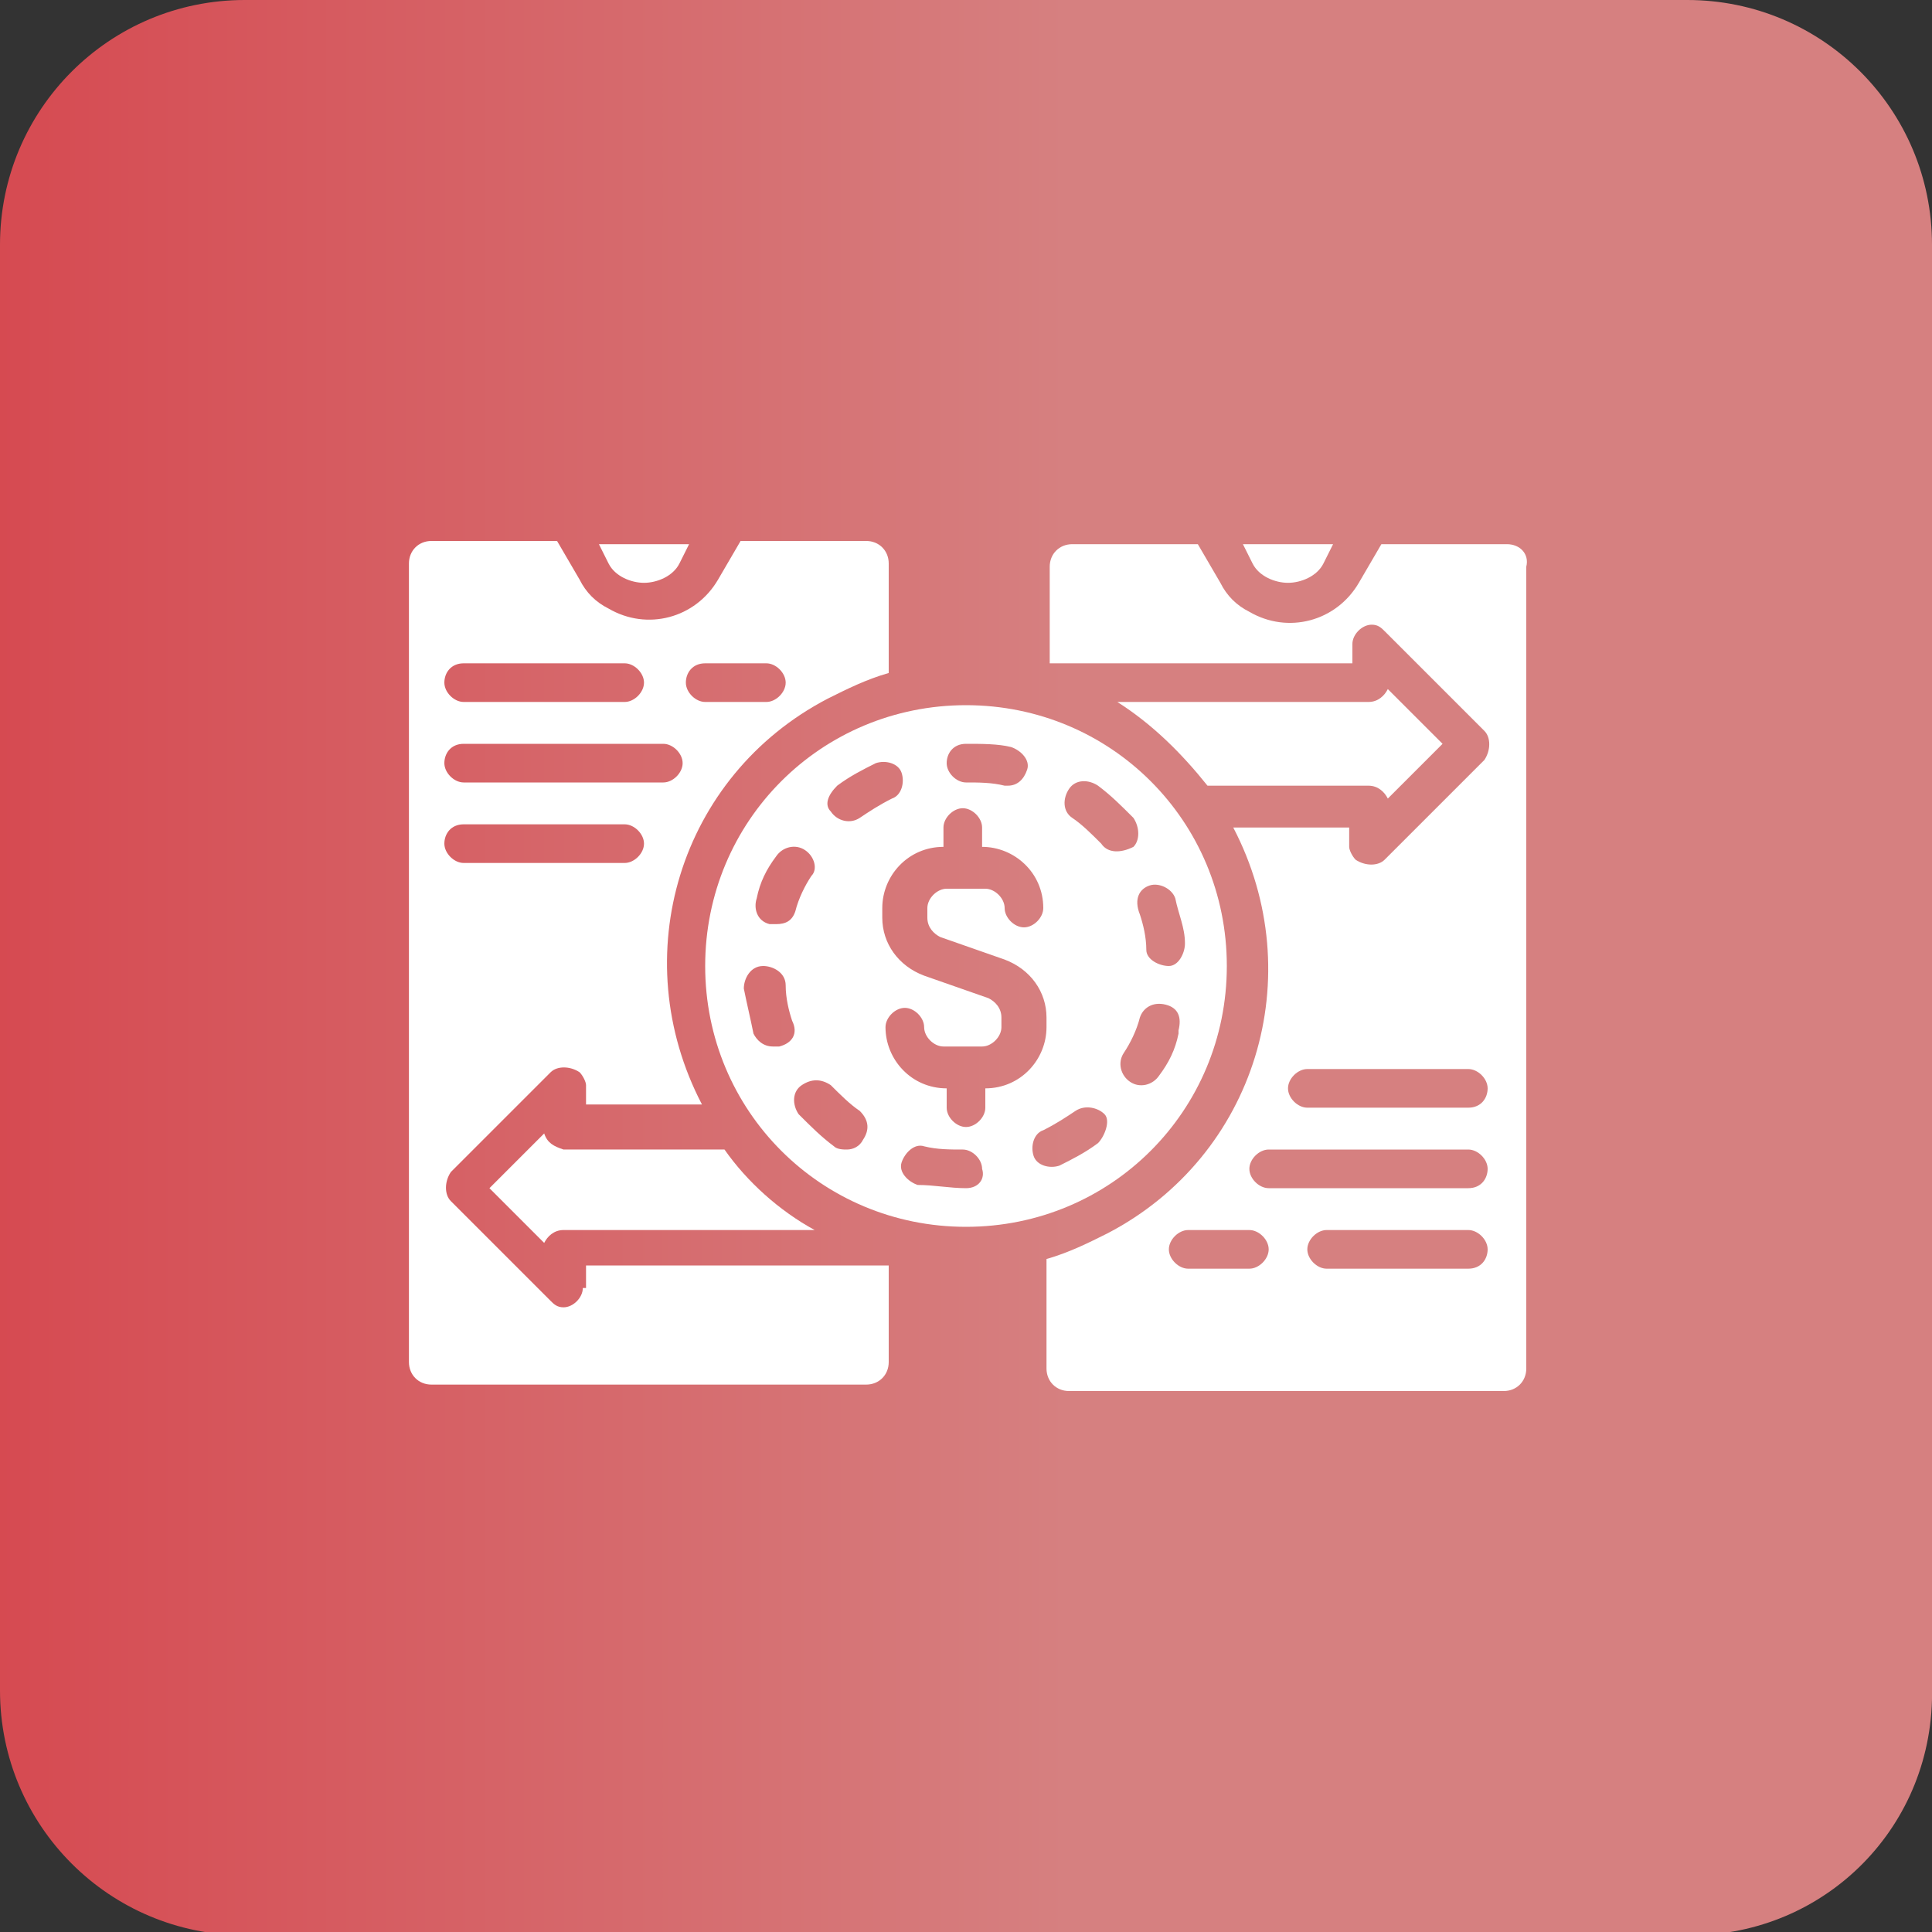
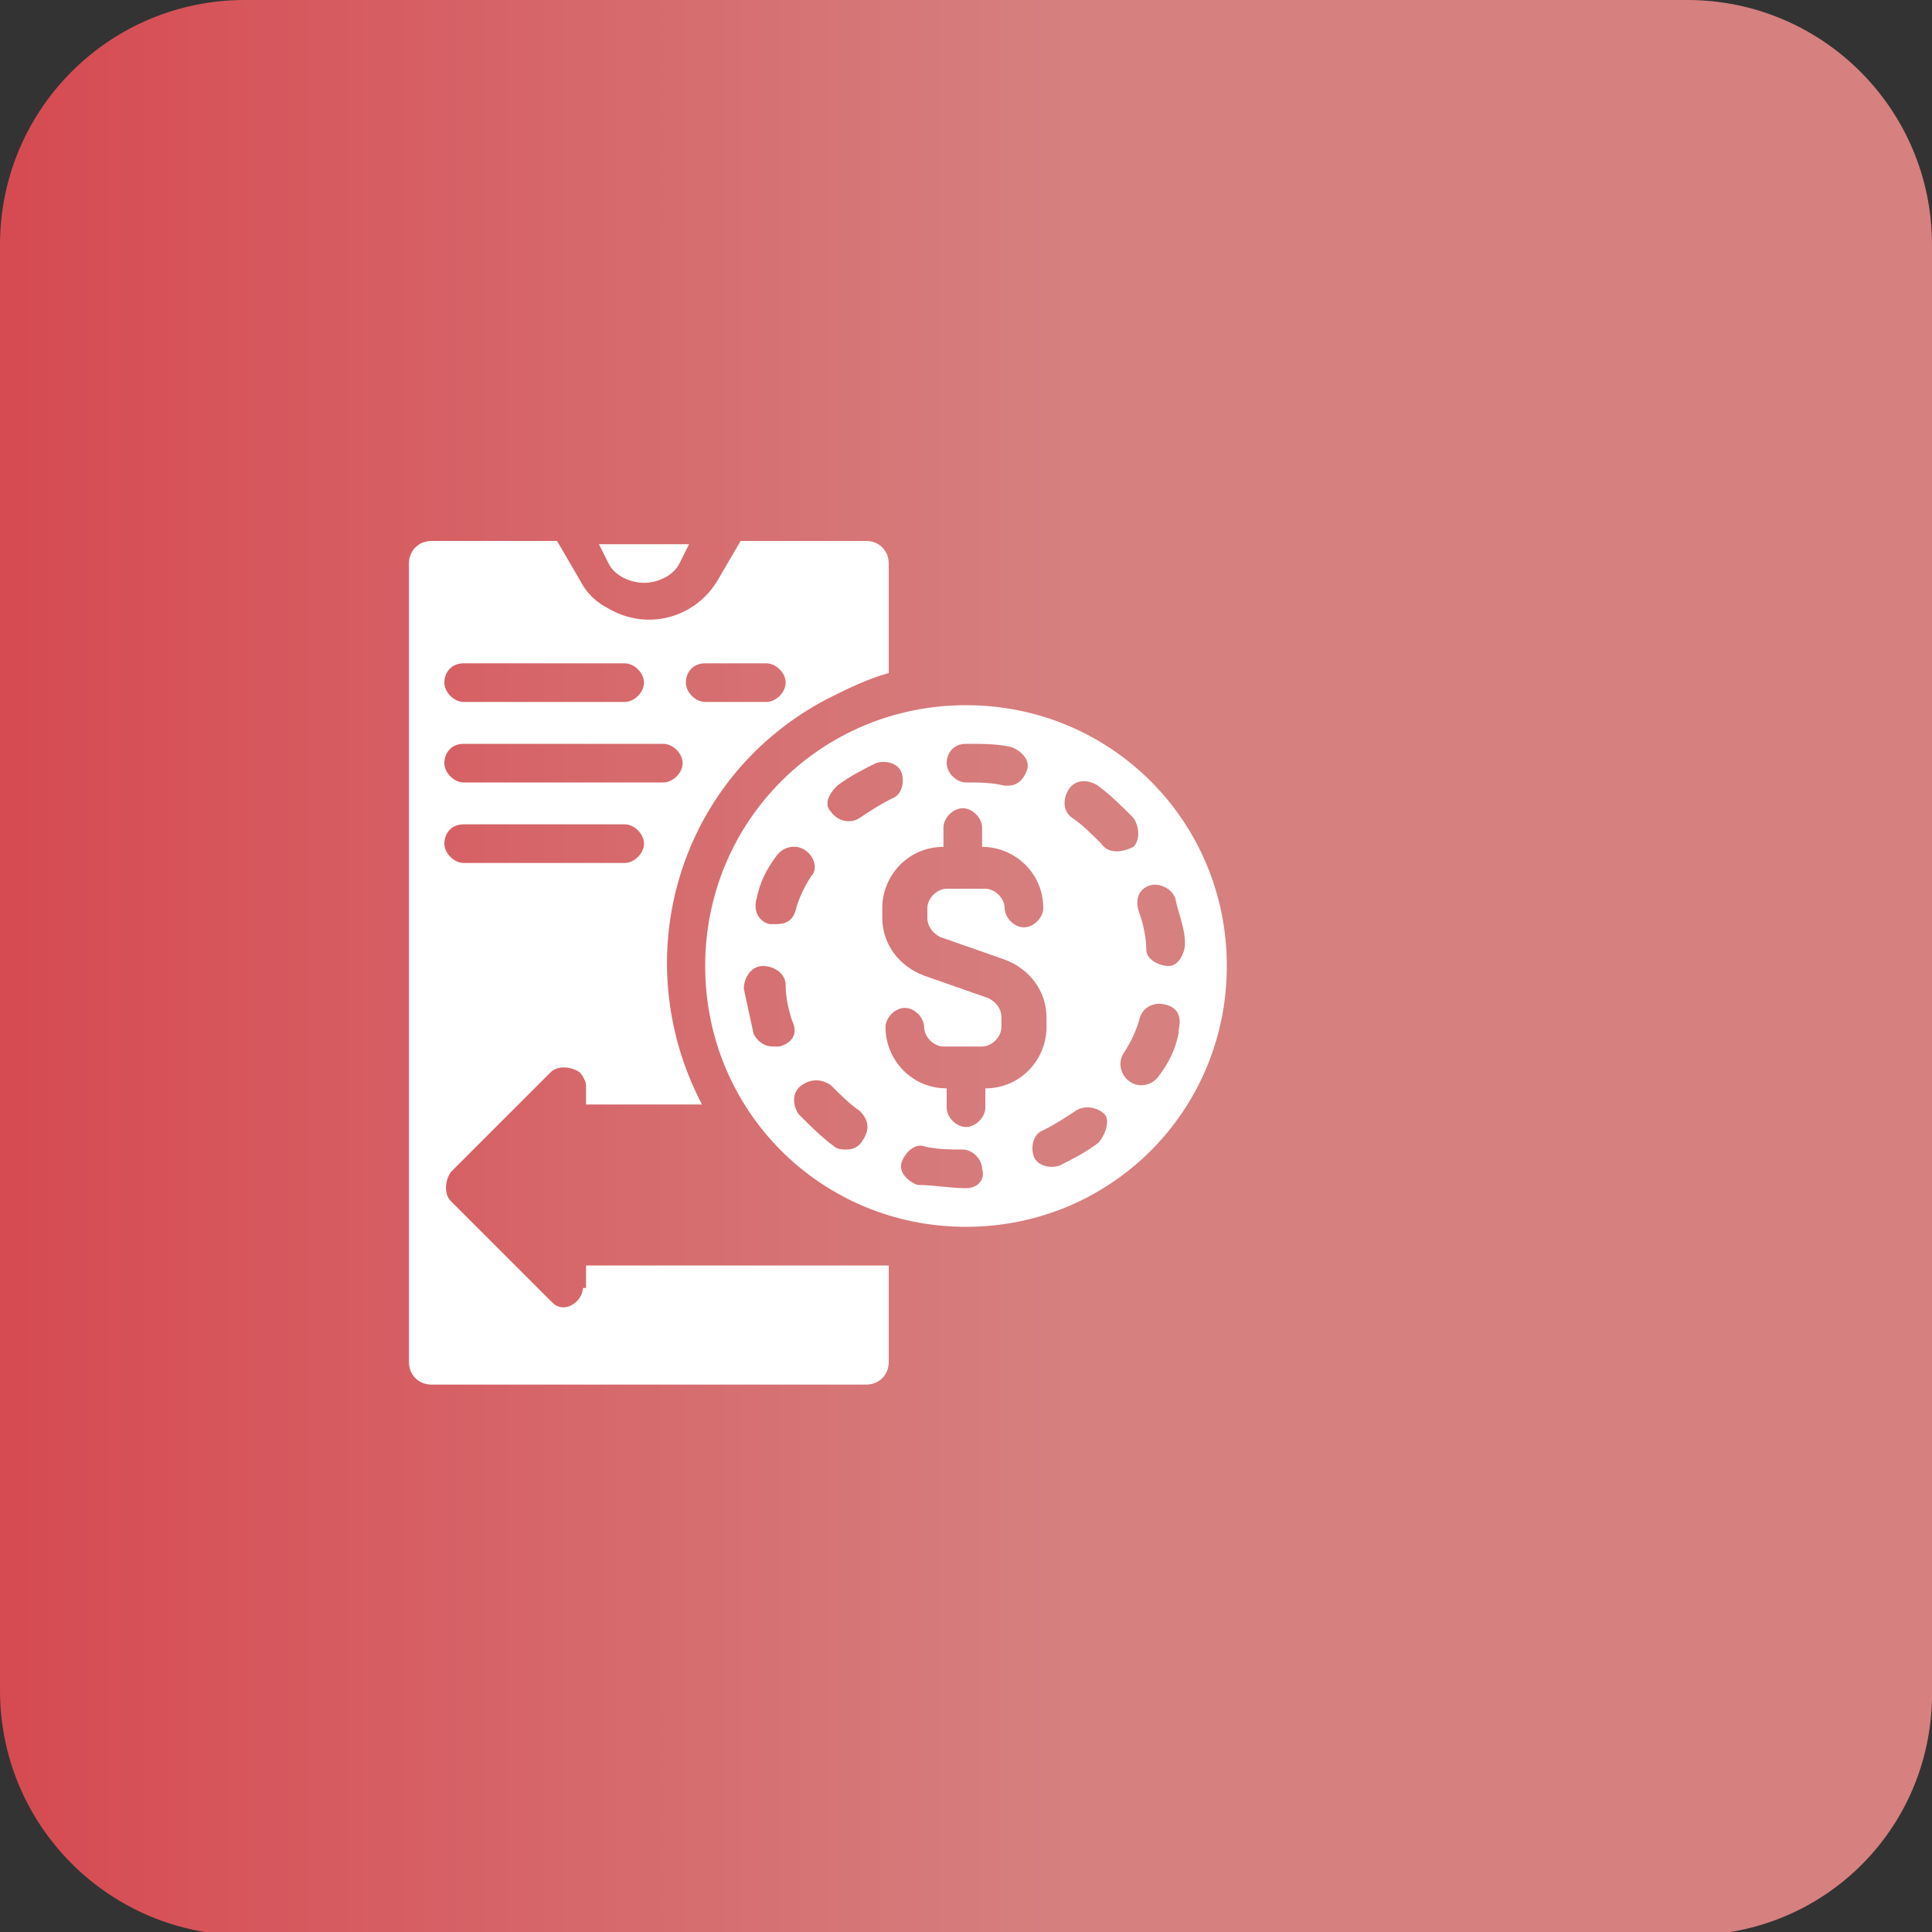
<svg xmlns="http://www.w3.org/2000/svg" version="1.1" id="Layer_1" x="0px" y="0px" width="60px" height="60px" viewBox="0 0 60 60" style="enable-background:new 0 0 60 60;" xml:space="preserve">
  <rect x="0" y="0" width="60" height="60" fill="#333333" stroke="none" />
  <style type="text/css">
	.st0{opacity:0.8;fill:url(#SVGID_1_);}
	.st1{fill:#FFFFFF;}
</style>
  <linearGradient id="SVGID_1_" gradientUnits="userSpaceOnUse" x1="0" y1="31.95" x2="60.103" y2="31.95" gradientTransform="matrix(1 0 0 -1 0 62)">
    <stop offset="0" style="stop-color:#FF5059" />
    <stop offset="0.556" style="stop-color:#FF9494" />
  </linearGradient>
  <path class="st0" d="M52.5,60.1H7.6c-4.2,0-7.6-3.4-7.6-7.6V7.6C0,3.4,3.4,0,7.6,0h44.8C56.6,0,60,3.4,60,7.6v44.8  C60.1,56.7,56.7,60.1,52.5,60.1z" />
  <g id="Glyph">
    <path class="st1" d="M38.1,30c0-4.5-3.6-8.1-8.1-8.1s-8.1,3.6-8.1,8.1s3.6,8.1,8.1,8.1S38.1,34.5,38.1,30z M35.7,27.5   c0.3-0.1,0.7,0.1,0.8,0.4c0.1,0.5,0.3,0.9,0.3,1.4c0,0.3-0.2,0.7-0.5,0.7s-0.7-0.2-0.7-0.5l0,0c0-0.4-0.1-0.8-0.2-1.1   C35.2,27.9,35.4,27.6,35.7,27.5L35.7,27.5z M30,23.1L30,23.1c0.5,0,1,0,1.4,0.1c0.3,0.1,0.6,0.4,0.5,0.7c-0.1,0.3-0.3,0.5-0.6,0.5   h-0.1c-0.4-0.1-0.8-0.1-1.2-0.1c-0.3,0-0.6-0.3-0.6-0.6C29.4,23.4,29.6,23.1,30,23.1L30,23.1z M26,24.4c0.4-0.3,0.8-0.5,1.2-0.7   c0.3-0.1,0.7,0,0.8,0.3s0,0.7-0.3,0.8c-0.4,0.2-0.7,0.4-1,0.6s-0.7,0.1-0.9-0.2C25.6,25,25.7,24.7,26,24.4z M23.5,27.9   c0.1-0.5,0.3-0.9,0.6-1.3c0.2-0.3,0.6-0.4,0.9-0.2c0.3,0.2,0.4,0.6,0.2,0.8c-0.2,0.3-0.4,0.7-0.5,1.1c-0.1,0.3-0.3,0.4-0.6,0.4   c-0.1,0-0.1,0-0.2,0C23.5,28.6,23.4,28.2,23.5,27.9L23.5,27.9L23.5,27.9z M24.2,32.5c-0.1,0-0.1,0-0.2,0c-0.3,0-0.5-0.2-0.6-0.4   c-0.1-0.5-0.2-0.9-0.3-1.4c0-0.3,0.2-0.7,0.6-0.7c0.3,0,0.7,0.2,0.7,0.6l0,0c0,0.4,0.1,0.8,0.2,1.1C24.8,32.1,24.6,32.4,24.2,32.5z    M26.8,35.4c-0.1,0.2-0.3,0.3-0.5,0.3c-0.1,0-0.3,0-0.4-0.1c-0.4-0.3-0.7-0.6-1.1-1c-0.2-0.3-0.2-0.7,0.1-0.9   c0.3-0.2,0.6-0.2,0.9,0c0.3,0.3,0.6,0.6,0.9,0.8C27,34.8,27,35.1,26.8,35.4L26.8,35.4L26.8,35.4z M27.5,31.9c0-0.3,0.3-0.6,0.6-0.6   s0.6,0.3,0.6,0.6s0.3,0.6,0.6,0.6h1.2c0.3,0,0.6-0.3,0.6-0.6v-0.3c0-0.3-0.2-0.5-0.4-0.6l-2-0.7c-0.8-0.3-1.3-1-1.3-1.8v-0.3   c0-1,0.8-1.9,1.9-1.9v-0.6c0-0.3,0.3-0.6,0.6-0.6s0.6,0.3,0.6,0.6v0.6c1,0,1.9,0.8,1.9,1.9c0,0.3-0.3,0.6-0.6,0.6s-0.6-0.3-0.6-0.6   s-0.3-0.6-0.6-0.6h-1.2c-0.3,0-0.6,0.3-0.6,0.6v0.3c0,0.3,0.2,0.5,0.4,0.6l2,0.7c0.8,0.3,1.3,1,1.3,1.8v0.3c0,1-0.8,1.9-1.9,1.9   v0.6c0,0.3-0.3,0.6-0.6,0.6s-0.6-0.3-0.6-0.6v-0.6C28.3,33.8,27.5,32.9,27.5,31.9z M30,36.9L30,36.9c-0.5,0-1-0.1-1.5-0.1   c-0.3-0.1-0.6-0.4-0.5-0.7s0.4-0.6,0.7-0.5l0,0c0.4,0.1,0.8,0.1,1.2,0.1c0.3,0,0.6,0.3,0.6,0.6C30.6,36.6,30.4,36.9,30,36.9   L30,36.9z M34.1,35.5c-0.4,0.3-0.8,0.5-1.2,0.7c-0.3,0.1-0.7,0-0.8-0.3s0-0.7,0.3-0.8c0.4-0.2,0.7-0.4,1-0.6   c0.3-0.2,0.7-0.1,0.9,0.1S34.3,35.3,34.1,35.5z M34.2,26.2c-0.3-0.3-0.6-0.6-0.9-0.8c-0.3-0.2-0.3-0.6-0.1-0.9s0.6-0.3,0.9-0.1   c0.4,0.3,0.7,0.6,1.1,1c0.2,0.3,0.2,0.7,0,0.9C34.8,26.5,34.4,26.5,34.2,26.2L34.2,26.2z M35.1,33.6c-0.3-0.2-0.4-0.6-0.2-0.9   c0.2-0.3,0.4-0.7,0.5-1.1c0.1-0.3,0.4-0.5,0.8-0.4s0.5,0.4,0.4,0.8c0,0,0,0,0,0.1c-0.1,0.5-0.3,0.9-0.6,1.3   C35.8,33.7,35.4,33.8,35.1,33.6L35.1,33.6L35.1,33.6z" />
-     <path class="st1" d="M16.9,35.2l-1.7,1.7l1.7,1.7c0.1-0.2,0.3-0.4,0.6-0.4h7.8c-1.1-0.6-2.1-1.5-2.8-2.5l0,0h-5   C17.2,35.6,17,35.5,16.9,35.2z" />
    <path class="st1" d="M18.1,40c0,0.3-0.3,0.6-0.6,0.6c-0.2,0-0.3-0.1-0.4-0.2L14,37.3c-0.2-0.2-0.2-0.6,0-0.9l3.1-3.1   c0.2-0.2,0.6-0.2,0.9,0c0.1,0.1,0.2,0.3,0.2,0.4v0.6h3.6c-2.4-4.6-0.7-10.2,3.9-12.6c0.6-0.3,1.2-0.6,1.9-0.8v-3.4   c0-0.4-0.3-0.7-0.7-0.7H23L22.3,18c-0.7,1.2-2.2,1.6-3.4,0.9c-0.4-0.2-0.7-0.5-0.9-0.9l-0.7-1.2h-3.9c-0.4,0-0.7,0.3-0.7,0.7v24.8   c0,0.4,0.3,0.7,0.7,0.7h13.5c0.4,0,0.7-0.3,0.7-0.7v-3h-9.4V40H18.1z M21.9,20.6h1.9c0.3,0,0.6,0.3,0.6,0.6s-0.3,0.6-0.6,0.6h-1.9   c-0.3,0-0.6-0.3-0.6-0.6S21.5,20.6,21.9,20.6z M14.4,20.6h5c0.3,0,0.6,0.3,0.6,0.6s-0.3,0.6-0.6,0.6h-5c-0.3,0-0.6-0.3-0.6-0.6   S14,20.6,14.4,20.6z M14.4,23.1h6.2c0.3,0,0.6,0.3,0.6,0.6s-0.3,0.6-0.6,0.6h-6.2c-0.3,0-0.6-0.3-0.6-0.6S14,23.1,14.4,23.1z    M14.4,25.6h5c0.3,0,0.6,0.3,0.6,0.6s-0.3,0.6-0.6,0.6h-5c-0.3,0-0.6-0.3-0.6-0.6S14,25.6,14.4,25.6z" />
-     <path class="st1" d="M37.5,24.4h5c0.3,0,0.5,0.2,0.6,0.4l1.7-1.7l-1.7-1.7c-0.1,0.2-0.3,0.4-0.6,0.4h-7.8   C35.8,22.5,36.7,23.4,37.5,24.4z" />
-     <path class="st1" d="M40,18.1c0.4,0,0.9-0.2,1.1-0.6l0.3-0.6h-2.8l0.3,0.6C39.1,17.9,39.6,18.1,40,18.1z" />
    <path class="st1" d="M20,18.1c0.4,0,0.9-0.2,1.1-0.6l0.3-0.6h-2.8l0.3,0.6C19.1,17.9,19.6,18.1,20,18.1z" />
-     <path class="st1" d="M46.8,16.9h-3.9l-0.7,1.2c-0.7,1.2-2.2,1.6-3.4,0.9c-0.4-0.2-0.7-0.5-0.9-0.9l-0.7-1.2h-3.9   c-0.4,0-0.7,0.3-0.7,0.7v3H42V20c0-0.3,0.3-0.6,0.6-0.6c0.2,0,0.3,0.1,0.4,0.2l3.1,3.1c0.2,0.2,0.2,0.6,0,0.9L43,26.7   c-0.2,0.2-0.6,0.2-0.9,0c-0.1-0.1-0.2-0.3-0.2-0.4v-0.6h-3.6c2.4,4.6,0.7,10.2-3.9,12.6c-0.6,0.3-1.2,0.6-1.9,0.8v3.4   c0,0.4,0.3,0.7,0.7,0.7h13.5c0.4,0,0.7-0.3,0.7-0.7V17.6C47.5,17.2,47.2,16.9,46.8,16.9z M38.8,39.4h-1.9c-0.3,0-0.6-0.3-0.6-0.6   s0.3-0.6,0.6-0.6h1.9c0.3,0,0.6,0.3,0.6,0.6S39.1,39.4,38.8,39.4z M45.6,39.4h-4.4c-0.3,0-0.6-0.3-0.6-0.6s0.3-0.6,0.6-0.6h4.4   c0.3,0,0.6,0.3,0.6,0.6S46,39.4,45.6,39.4z M45.6,36.9h-6.2c-0.3,0-0.6-0.3-0.6-0.6s0.3-0.6,0.6-0.6h6.2c0.3,0,0.6,0.3,0.6,0.6   S46,36.9,45.6,36.9z M45.6,34.4h-5c-0.3,0-0.6-0.3-0.6-0.6s0.3-0.6,0.6-0.6h5c0.3,0,0.6,0.3,0.6,0.6S46,34.4,45.6,34.4z" />
  </g>
</svg>